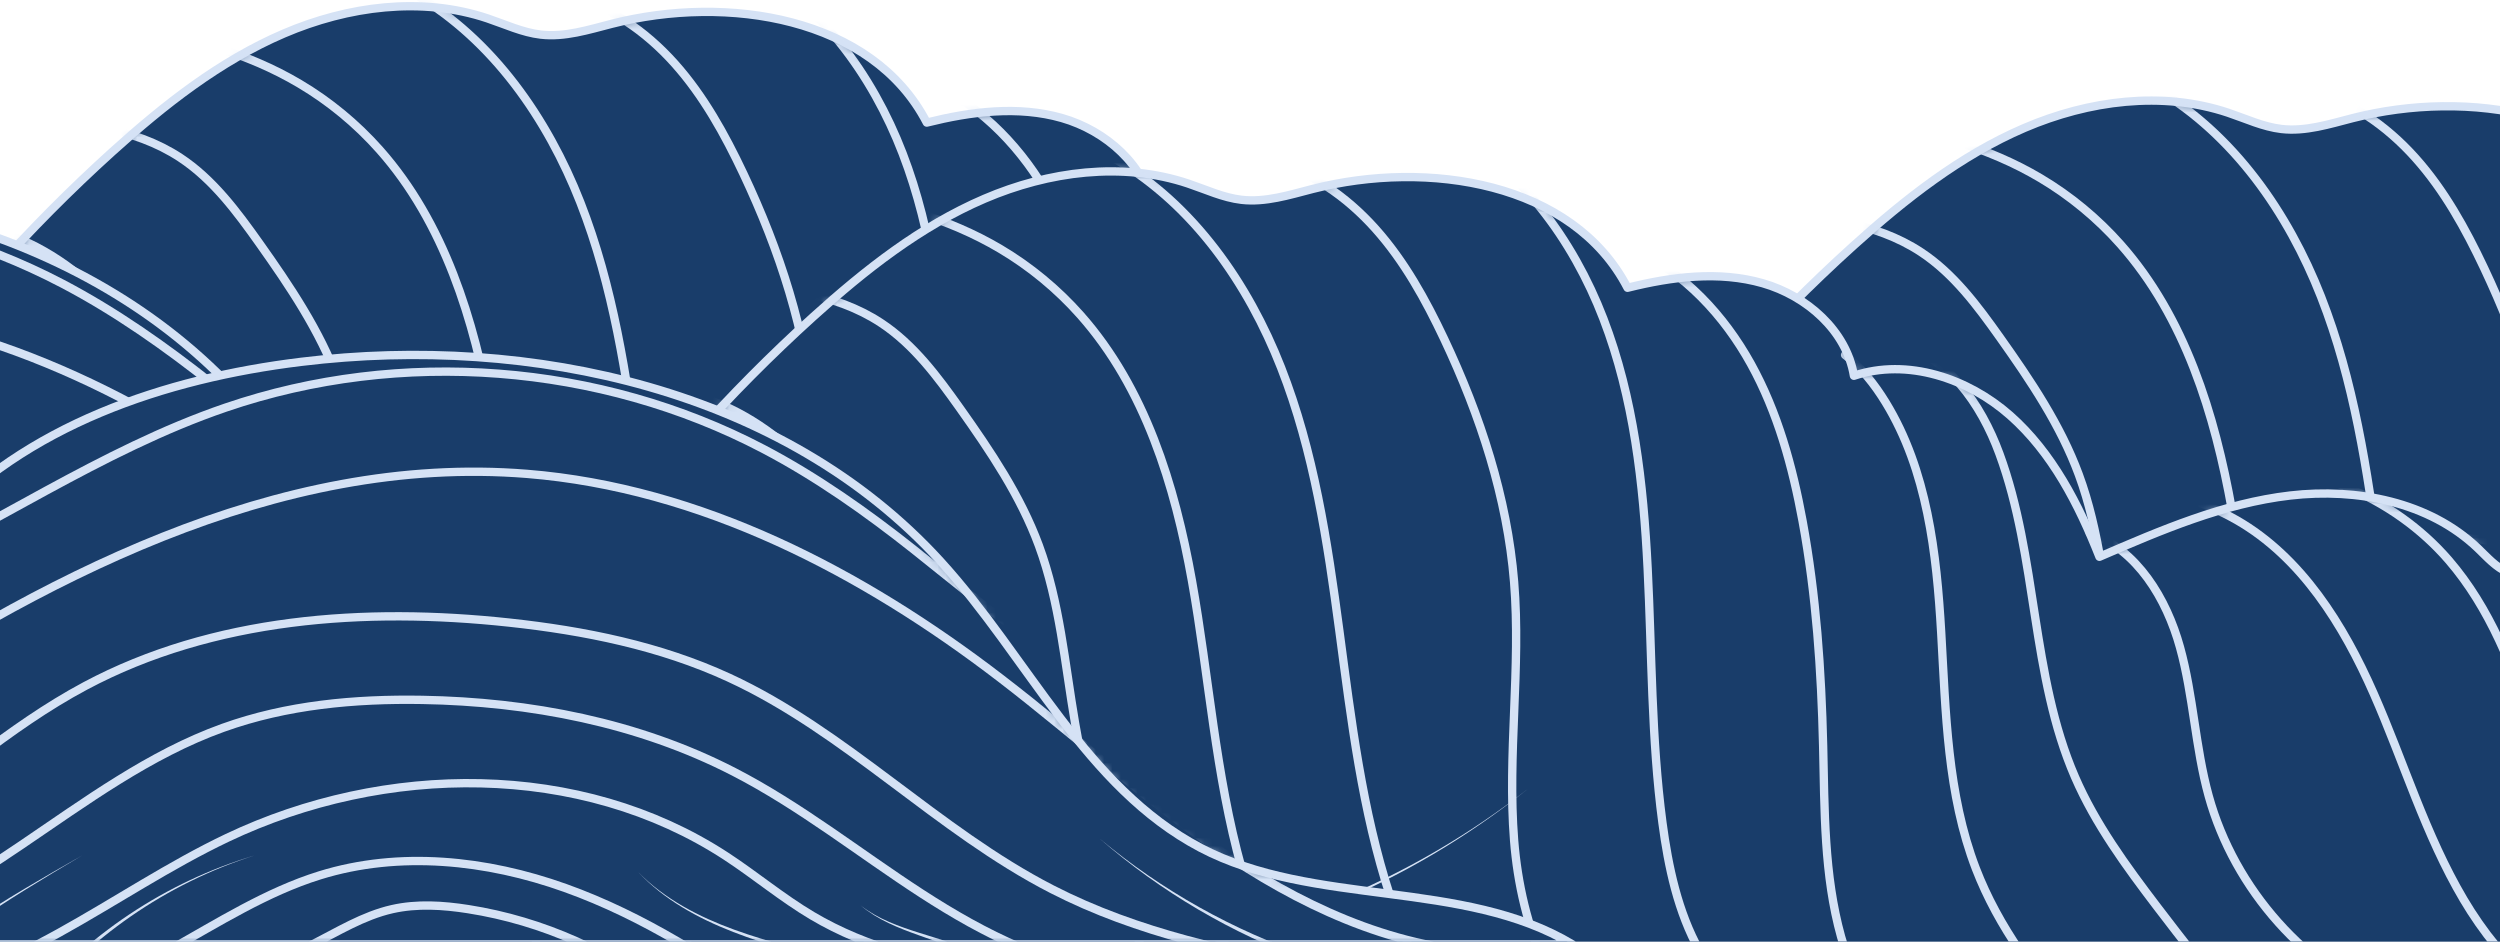
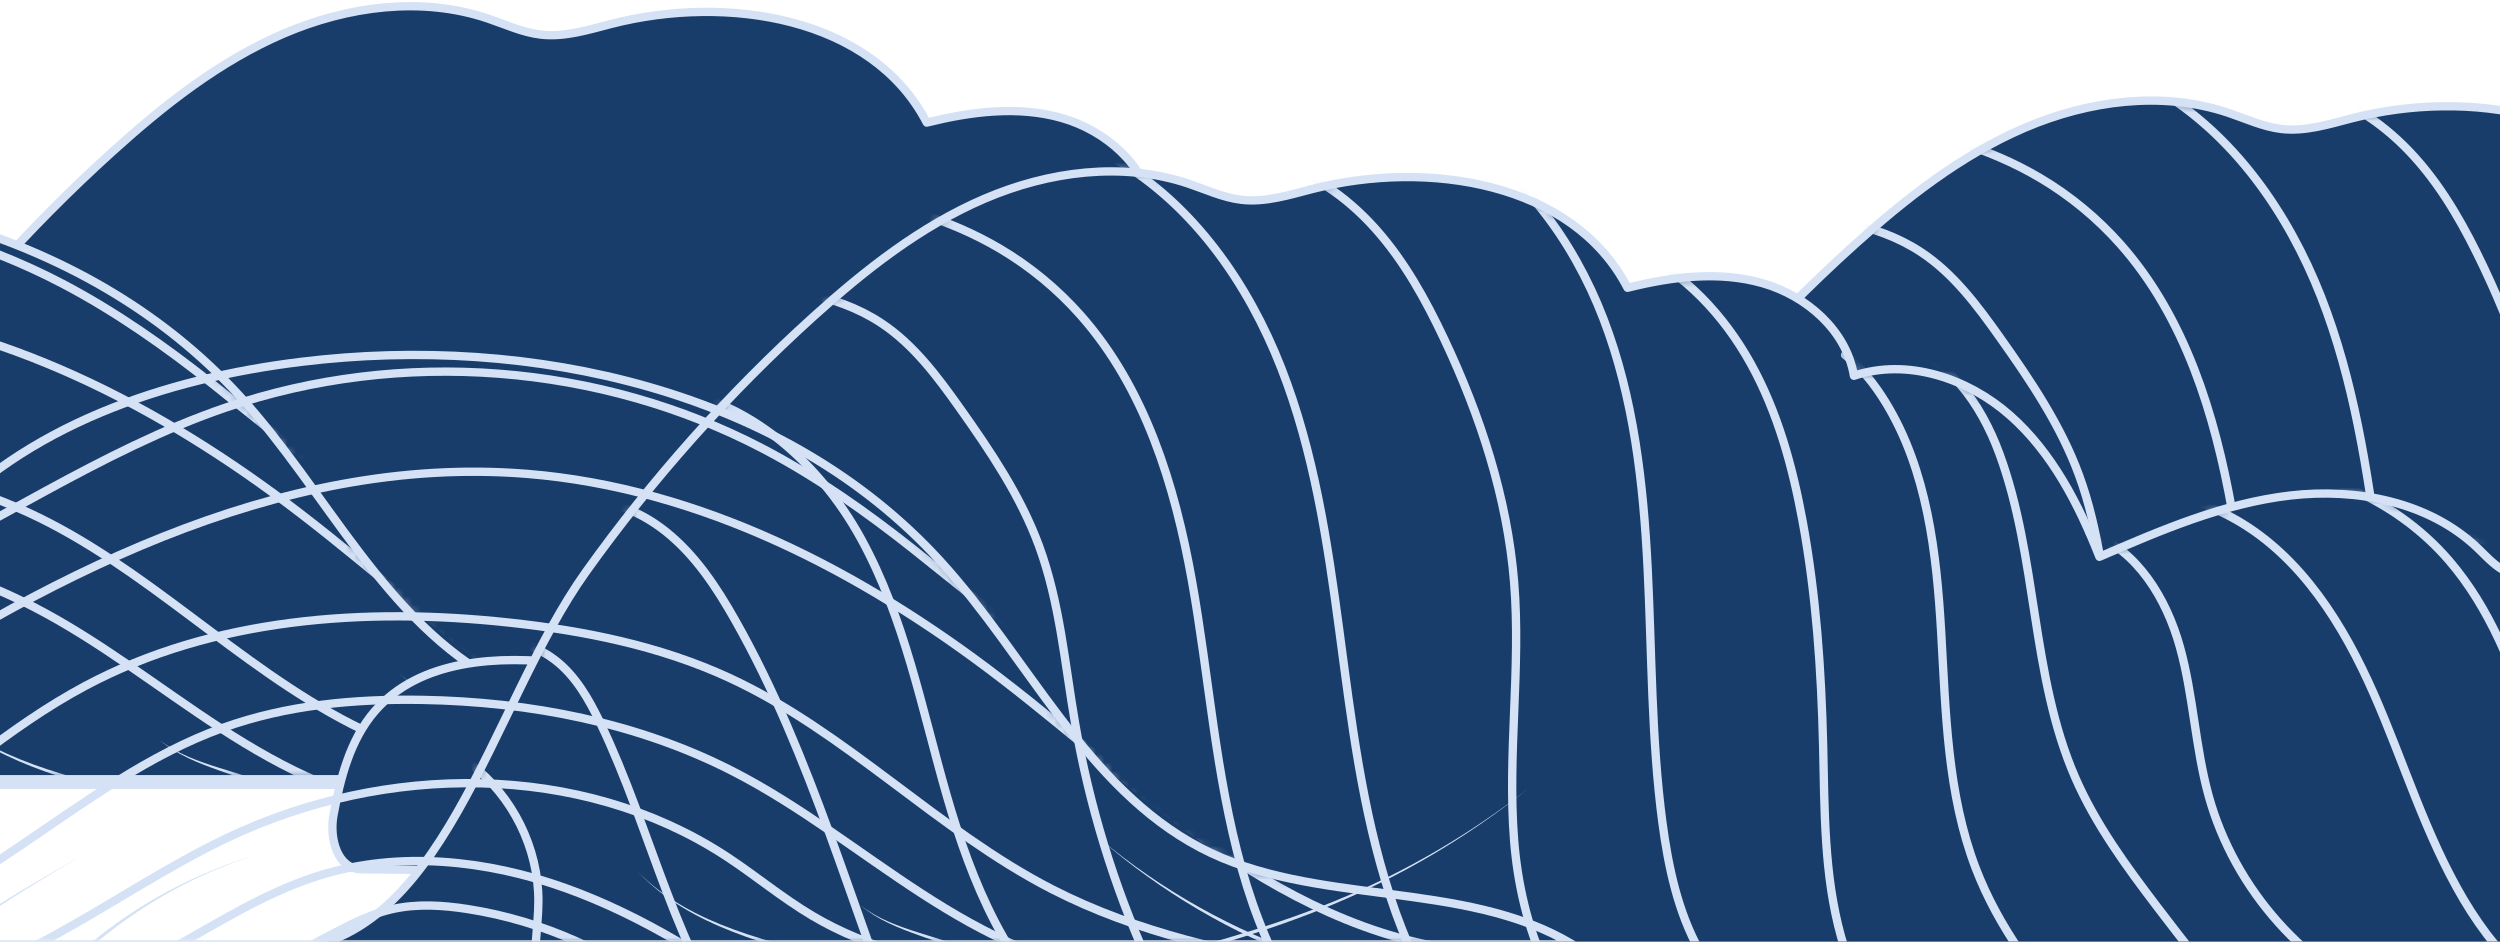
<svg xmlns="http://www.w3.org/2000/svg" width="300" height="113" viewBox="0 0 300 113" fill="none">
  <path d="M255.908 94.174H-50.877C-30.872 94.174 -25.415 65.087 -13.764 48.782C-5.804 37.644 3.352 27.367 13.501 18.189C19.702 12.579 26.379 7.316 34.06 4.024C41.74 0.733 50.581 -0.449 58.503 2.209C60.622 2.921 62.682 3.897 64.897 4.154C67.771 4.486 70.619 3.573 73.418 2.854C87.24 -0.684 104.642 2.015 111.215 14.711C116.531 13.384 122.178 12.657 127.442 14.167C132.706 15.677 137.491 19.852 138.383 25.272C144.778 23.125 152.049 25.559 157.113 30.024C162.176 34.494 165.362 40.708 167.845 46.993C175.232 43.798 182.749 40.566 190.742 39.638C198.735 38.71 207.412 40.398 213.241 45.956C214.36 47.023 215.405 48.245 216.829 48.845C218.728 49.647 220.884 49.185 222.937 48.995C232.788 48.07 242.856 54.556 246.112 63.924C247.235 67.148 247.685 70.757 249.882 73.366C251.406 75.174 253.599 76.277 255.284 77.932C260.213 82.782 262.815 94.177 255.908 94.177V94.174Z" fill="#193D6A" />
  <path d="M255.908 94.174H-50.877C-30.872 94.174 -25.415 65.087 -13.764 48.782C-5.804 37.644 3.352 27.367 13.501 18.189C19.702 12.579 26.379 7.316 34.06 4.024C41.74 0.733 50.581 -0.449 58.503 2.209C60.622 2.921 62.682 3.897 64.897 4.154C67.771 4.486 70.619 3.573 73.418 2.854C87.24 -0.684 104.642 2.015 111.215 14.711C116.531 13.384 122.178 12.657 127.442 14.167C132.706 15.677 137.491 19.852 138.383 25.272C144.778 23.125 152.049 25.559 157.113 30.024C162.176 34.494 165.362 40.708 167.845 46.993C175.232 43.798 182.749 40.566 190.742 39.638C198.735 38.71 207.412 40.398 213.241 45.956C214.36 47.023 215.405 48.245 216.829 48.845C218.728 49.647 220.884 49.185 222.937 48.995C232.788 48.07 242.856 54.556 246.112 63.924C247.235 67.148 247.685 70.757 249.882 73.366C251.406 75.174 253.599 76.277 255.284 77.932C260.213 82.782 262.815 94.177 255.908 94.177V94.174Z" stroke="#D5E2F5" stroke-linecap="round" stroke-linejoin="round" />
  <mask id="mask0_221_22233" style="mask-type:luminance" maskUnits="userSpaceOnUse" x="-51" y="0" width="312" height="95">
-     <path d="M255.908 94.174H-50.877C-30.872 94.174 -25.415 65.087 -13.764 48.782C-5.804 37.644 3.352 27.367 13.501 18.189C19.702 12.579 26.379 7.316 34.06 4.024C41.74 0.733 50.581 -0.449 58.503 2.209C60.622 2.921 62.682 3.897 64.897 4.154C67.771 4.486 70.619 3.573 73.418 2.854C87.24 -0.684 104.642 2.015 111.215 14.711C116.531 13.384 122.178 12.657 127.442 14.167C132.707 15.677 137.491 19.852 138.383 25.272C144.778 23.125 152.049 25.559 157.113 30.024C162.176 34.494 165.362 40.708 167.845 46.993C175.232 43.798 182.749 40.566 190.742 39.638C198.735 38.71 207.412 40.398 213.241 45.956C214.36 47.023 215.405 48.245 216.829 48.845C218.728 49.647 220.885 49.185 222.937 48.995C232.788 48.07 242.856 54.556 246.112 63.924C247.235 67.148 247.685 70.757 249.882 73.366C251.406 75.174 253.6 76.277 255.284 77.932C260.213 82.782 262.815 94.177 255.908 94.177V94.174Z" fill="white" />
-   </mask>
+     </mask>
  <g mask="url(#mask0_221_22233)">
    <path d="M50.118 96.264C58.852 94.015 67.609 91.759 75.965 88.352C84.31 84.952 92.183 80.384 99.28 74.824C92.242 80.462 84.41 85.123 76.08 88.626C67.739 92.132 58.979 94.492 50.27 96.838C50.111 96.878 49.951 96.786 49.906 96.63C49.862 96.475 49.958 96.312 50.114 96.268L50.118 96.264Z" fill="#D5E2F5" />
    <path d="M212.065 44.793C218.71 45.013 224.556 49.639 228.18 55.247C231.803 60.85 233.625 67.399 235.678 73.757C237.731 80.115 240.174 86.563 244.71 91.45C249.465 96.572 256.106 99.507 262.785 101.519" stroke="#D5E2F5" stroke-linecap="round" stroke-linejoin="round" />
    <path d="M230.084 46.795C235.292 49.923 240.329 53.74 243.279 59.028C247.307 66.248 246.949 75.264 250.992 82.476C255.256 90.077 263.593 94.346 271.46 98.182" stroke="#D5E2F5" stroke-linecap="round" stroke-linejoin="round" />
    <path d="M182.701 36.2C192.795 35.457 203.134 39.738 209.755 47.398C214.728 53.154 217.532 60.442 219.905 67.674C222.278 74.903 224.358 82.324 228.205 88.887C232.053 95.451 238.013 101.204 245.433 102.854" stroke="#D5E2F5" stroke-linecap="round" stroke-linejoin="round" />
    <path d="M168.019 37.451C173.63 38.574 179.353 39.741 184.316 42.592C192.102 47.063 197.124 55.158 200.751 63.395C204.377 71.628 206.962 80.366 211.54 88.108C216.118 95.851 223.23 102.738 232.086 104.188" stroke="#D5E2F5" stroke-linecap="round" stroke-linejoin="round" />
    <path d="M166.684 44.125C172.387 46.162 175.893 52.011 177.513 57.852C179.132 63.693 179.34 69.86 180.956 75.701C184.062 86.924 192.605 96.502 203.389 100.851" stroke="#D5E2F5" stroke-linecap="round" stroke-linejoin="round" />
    <path d="M143.326 21.435C149.55 22.67 153.655 28.675 155.841 34.62C160.444 47.115 159.608 61.206 164.913 73.422C167.364 79.067 171.033 84.084 174.763 88.982C177.86 93.05 181.016 97.069 184.236 101.036C185.683 102.821 187.237 104.669 189.375 105.522" stroke="#D5E2F5" stroke-linecap="round" stroke-linejoin="round" />
    <path d="M137.32 22.77C139.297 24.314 140.872 26.319 142.184 28.457C147.189 36.628 148.3 46.541 148.858 56.101C149.411 65.664 149.575 75.469 153.016 84.409C155.717 91.433 160.324 97.57 165.374 103.153C167.343 105.329 169.755 107.601 172.69 107.523" stroke="#D5E2F5" stroke-linecap="round" stroke-linejoin="round" />
    <path d="M111.96 10.09C118.026 12.886 122.793 18.016 126.016 23.835C129.238 29.655 131.016 36.161 132.22 42.696C133.855 51.588 134.474 60.636 134.688 69.673C134.868 77.368 134.774 85.182 136.845 92.598C138.919 100.013 143.555 107.149 150.667 110.194" stroke="#D5E2F5" stroke-linecap="round" stroke-linejoin="round" />
    <path d="M89.27 -4.592C98.251 0.164 104.664 8.914 108.319 18.421C111.975 27.928 113.117 38.214 113.63 48.392C114.144 58.571 114.063 68.801 115.404 78.902C116.114 84.232 117.253 89.603 119.869 94.299C122.482 98.996 126.759 102.972 131.981 104.189" stroke="#D5E2F5" stroke-linecap="round" stroke-linejoin="round" />
    <path d="M67.914 -0.588C72.998 0.59 77.475 3.73 80.952 7.617C84.429 11.504 86.98 16.127 89.208 20.843C93.551 30.044 96.779 39.873 97.604 50.011C98.445 60.319 96.79 70.706 97.604 81.014C98.419 91.323 102.387 102.259 111.293 107.525" stroke="#D5E2F5" stroke-linecap="round" stroke-linejoin="round" />
    <path d="M37.883 -5.927C41.961 -4.411 46.066 -2.884 49.816 -0.681C59.153 4.809 65.687 14.208 69.639 24.279C73.59 34.35 75.205 45.161 76.638 55.886C78.07 66.607 79.362 77.429 82.726 87.712C84.445 92.972 86.73 98.11 90.101 102.504C93.472 106.899 98.001 110.525 103.285 112.197" stroke="#D5E2F5" stroke-linecap="round" stroke-linejoin="round" />
    <path d="M15.193 3.416C22.447 4.356 29.656 6.317 35.942 10.044C39.532 12.172 42.79 14.862 45.56 17.983C53.317 26.728 56.892 38.389 58.948 49.883C61.003 61.377 61.763 73.132 64.91 84.381C68.056 95.626 74.011 106.667 83.931 112.864" stroke="#D5E2F5" stroke-linecap="round" stroke-linejoin="round" />
    <path d="M2.513 14.094C9.138 14.629 16.083 15.268 21.636 18.931C25.548 21.51 28.41 25.37 31.123 29.193C34.791 34.365 38.376 39.686 40.574 45.634C43.09 52.449 43.688 59.794 44.92 66.954C46.613 76.781 49.549 86.397 53.636 95.492C55.269 99.133 57.132 102.752 59.931 105.598C62.726 108.441 66.608 110.447 70.584 110.168" stroke="#D5E2F5" stroke-linecap="round" stroke-linejoin="round" />
    <path d="M-6.163 26.774C4.748 27.127 14.039 35.343 19.252 44.85C24.464 54.36 26.517 65.194 29.508 75.602C32.5 86.01 36.822 96.606 45.224 103.521" stroke="#D5E2F5" stroke-linecap="round" stroke-linejoin="round" />
    <path d="M-16.841 40.37C-12.392 39.455 -7.696 41.155 -4.163 43.984C-0.631 46.814 1.906 50.669 4.129 54.595C13.409 70.975 18.153 89.425 25.203 106.857" stroke="#D5E2F5" stroke-linecap="round" stroke-linejoin="round" />
-     <path d="M-30.856 56.139C-26.211 56.28 -21.235 56.529 -17.523 59.35C-15.032 61.242 -13.428 64.074 -12.065 66.907C-5.802 79.923 -3.045 94.839 5.849 106.191" stroke="#D5E2F5" stroke-linecap="round" stroke-linejoin="round" />
  </g>
  <path d="M-111.779 93.51H104.619C91.49 85.615 73.513 89.05 59.96 81.905C46.15 74.623 39.281 59.038 28.757 47.516C10.012 26.989 -20.301 20.223 -47.925 23.595C-64.343 25.596 -81.115 31.259 -92.16 43.543C-100.012 52.273 -105.285 64.449 -116.319 68.504C-124.078 71.356 -132.648 69.325 -140.853 68.3C-149.059 67.271 -158.541 67.776 -163.929 74.037C-166.876 77.464 -168.045 82.043 -168.867 86.484C-169.392 89.325 -168.38 92.99 -165.485 92.99L-111.779 93.51Z" fill="#193D6A" />
  <path d="M-111.779 93.51H104.619C91.49 85.615 73.513 89.05 59.96 81.905C46.15 74.623 39.281 59.038 28.757 47.516C10.012 26.989 -20.301 20.223 -47.925 23.595C-64.343 25.596 -81.115 31.259 -92.16 43.543C-100.012 52.273 -105.285 64.449 -116.319 68.504C-124.078 71.356 -132.648 69.325 -140.853 68.3C-149.059 67.271 -158.541 67.776 -163.929 74.037C-166.876 77.464 -168.045 82.043 -168.867 86.484C-169.392 89.325 -168.38 92.99 -165.485 92.99L-111.779 93.51Z" stroke="#D5E2F5" stroke-linecap="round" stroke-linejoin="round" />
  <mask id="mask1_221_22233" style="mask-type:luminance" maskUnits="userSpaceOnUse" x="-169" y="22" width="274" height="72">
    <path d="M-111.779 93.51H104.619C91.49 85.616 73.513 89.051 59.96 81.906C46.15 74.624 39.281 59.039 28.757 47.517C10.012 26.99 -20.301 20.224 -47.925 23.596C-64.343 25.597 -81.115 31.26 -92.16 43.544C-100.012 52.274 -105.285 64.45 -116.319 68.505C-124.078 71.357 -132.648 69.325 -140.853 68.301C-149.059 67.272 -158.541 67.777 -163.929 74.038C-166.876 77.465 -168.045 82.044 -168.867 86.485C-169.392 89.326 -168.38 92.991 -165.485 92.991L-111.779 93.51Z" fill="white" />
  </mask>
  <g mask="url(#mask1_221_22233)">
    <path d="M9.854 101.519C1.709 95.618 -6.836 90.106 -16.265 86.734C-25.697 83.362 -36.15 82.254 -45.709 85.218C-58.422 89.161 -68.972 99.988 -82.243 100.748" stroke="#D5E2F5" stroke-linecap="round" stroke-linejoin="round" />
-     <path d="M35.213 96.745C27.606 95.832 19.981 93.98 13.384 90.067C9.775 87.928 6.542 85.212 3.03 82.916C-14.445 71.506 -37.957 71.752 -56.802 80.71C-70.62 87.276 -83.019 98.287 -98.259 99.517" stroke="#D5E2F5" stroke-linecap="round" stroke-linejoin="round" />
    <path d="M51.23 97.192C42.309 96.495 34.036 92.287 26.514 87.408C18.996 82.533 11.932 76.894 3.967 72.794C-7.514 66.885 -20.518 64.388 -33.414 64.163C-41.501 64.025 -49.704 64.773 -57.322 67.514C-66.147 70.686 -73.817 76.366 -81.592 81.623C-94.35 90.246 -107.987 98.004 -122.952 101.52" stroke="#D5E2F5" stroke-linecap="round" stroke-linejoin="round" />
    <path d="M75.255 96.514C63.872 94.595 52.41 92.154 42.154 86.885C28.379 79.812 17.442 67.98 3.376 61.495C-4.886 57.686 -13.944 55.863 -22.995 54.887C-40.297 53.02 -58.507 54.306 -73.841 62.482C-83.149 67.444 -90.98 74.702 -99.684 80.644C-113.683 90.202 -129.75 96.24 -145.642 102.186" stroke="#D5E2F5" stroke-linecap="round" stroke-linejoin="round" />
    <path d="M96.611 94.477C84.865 94.589 73.578 89.682 63.767 83.218C53.957 76.75 45.297 68.71 35.974 61.561C19.379 48.827 0.008 38.726 -20.833 37.042C-50.911 34.613 -79.493 49.776 -104.536 66.628C-129.579 83.479 -153.911 102.886 -183.015 110.863" stroke="#D5E2F5" stroke-linecap="round" stroke-linejoin="round" />
    <path d="M52.565 62.537C42.181 60.233 33.898 52.723 25.559 46.121C19.874 41.618 13.923 37.413 7.5 34.044C-12.124 23.762 -36.011 21.919 -56.981 29.08C-64.515 31.651 -71.627 35.306 -78.621 39.102C-99.963 50.688 -122.028 64.163 -146.31 63.453" stroke="#D5E2F5" stroke-linecap="round" stroke-linejoin="round" />
    <path d="M72.859 95.497C63.732 92.204 55.224 87.203 47.893 80.831C55.349 87.05 63.927 91.852 73.051 94.932C73.206 94.984 73.287 95.153 73.239 95.31C73.188 95.467 73.022 95.55 72.867 95.497C72.867 95.497 72.863 95.497 72.859 95.497Z" fill="#D5E2F5" />
    <path d="M16.805 96.172C12.527 94.77 8.126 93.662 3.901 92.018C1.792 91.197 -0.269 90.235 -2.207 89.057C-4.141 87.882 -5.952 86.488 -7.498 84.836C-5.914 86.454 -4.081 87.8 -2.132 88.927C-0.179 90.053 1.889 90.962 4.005 91.734C8.242 93.278 12.65 94.285 16.984 95.597C17.14 95.646 17.23 95.814 17.181 95.97C17.133 96.127 16.969 96.216 16.809 96.168C16.809 96.168 16.805 96.168 16.801 96.168L16.805 96.172Z" fill="#D5E2F5" />
    <path d="M33.422 95.469C31.206 94.114 28.685 93.309 26.209 92.426C23.74 91.546 21.226 90.554 19.197 88.84C21.289 90.472 23.81 91.355 26.305 92.141C28.808 92.931 31.377 93.635 33.727 94.953C33.868 95.031 33.92 95.215 33.842 95.361C33.764 95.503 33.582 95.555 33.44 95.477C33.44 95.477 33.433 95.473 33.429 95.469H33.422Z" fill="#D5E2F5" />
  </g>
  <path d="M464.793 105.498H158.008C178.013 105.498 183.47 76.411 195.121 60.106C203.081 48.968 212.237 38.691 222.386 29.513C228.587 23.903 235.264 18.64 242.945 15.348C250.625 12.057 259.466 10.875 267.388 13.533C269.507 14.245 271.567 15.222 273.782 15.479C276.656 15.81 279.504 14.897 282.303 14.178C296.125 10.64 313.527 13.339 320.1 26.035C325.416 24.709 331.063 23.982 336.327 25.491C341.591 27.001 346.376 31.176 347.268 36.596C353.663 34.449 360.934 36.883 365.998 41.349C371.061 45.818 374.247 52.032 376.73 58.317C384.117 55.123 391.634 51.891 399.627 50.962C407.62 50.034 416.297 51.723 422.126 57.281C423.245 58.347 424.29 59.57 425.714 60.17C427.613 60.971 429.769 60.509 431.822 60.319C441.673 59.395 451.741 65.881 454.997 75.248C456.12 78.473 456.57 82.081 458.767 84.691C460.291 86.499 462.484 87.602 464.169 89.257C469.098 94.107 471.7 105.502 464.793 105.502V105.498Z" fill="#193D6A" />
  <path d="M464.793 105.498H158.008C178.013 105.498 183.47 76.411 195.121 60.106C203.081 48.968 212.237 38.691 222.386 29.513C228.587 23.903 235.264 18.64 242.945 15.348C250.625 12.057 259.466 10.875 267.388 13.533C269.507 14.245 271.567 15.222 273.782 15.479C276.656 15.81 279.504 14.897 282.303 14.178C296.125 10.64 313.527 13.339 320.1 26.035C325.416 24.709 331.063 23.982 336.327 25.491C341.591 27.001 346.376 31.176 347.268 36.596C353.663 34.449 360.934 36.883 365.998 41.349C371.061 45.818 374.247 52.032 376.73 58.317C384.117 55.123 391.634 51.891 399.627 50.962C407.62 50.034 416.297 51.723 422.126 57.281C423.245 58.347 424.29 59.57 425.714 60.17C427.613 60.971 429.77 60.509 431.822 60.319C441.673 59.395 451.741 65.881 454.997 75.248C456.12 78.473 456.57 82.081 458.767 84.691C460.291 86.499 462.484 87.602 464.169 89.257C469.098 94.107 471.7 105.502 464.793 105.502V105.498Z" stroke="#D5E2F5" stroke-linecap="round" stroke-linejoin="round" />
  <mask id="mask2_221_22233" style="mask-type:luminance" maskUnits="userSpaceOnUse" x="158" y="12" width="311" height="94">
    <path d="M464.793 105.497H158.008C178.013 105.497 183.47 76.409 195.121 60.105C203.081 48.966 212.237 38.689 222.386 29.512C228.587 23.901 235.264 18.638 242.945 15.346C250.625 12.055 259.466 10.873 267.388 13.531C269.507 14.243 271.567 15.22 273.782 15.477C276.656 15.809 279.504 14.895 282.303 14.176C296.125 10.638 313.527 13.337 320.1 26.034C325.416 24.706 331.063 23.98 336.327 25.489C341.591 26.999 346.376 31.174 347.268 36.594C353.663 34.447 360.934 36.881 365.998 41.347C371.061 45.816 374.247 52.03 376.73 58.315C384.117 55.121 391.634 51.889 399.627 50.961C407.62 50.032 416.297 51.721 422.126 57.279C423.245 58.345 424.29 59.568 425.714 60.168C427.613 60.969 429.769 60.507 431.822 60.317C441.673 59.393 451.741 65.879 454.997 75.246C456.12 78.471 456.57 82.079 458.767 84.689C460.291 86.496 462.484 87.6 464.169 89.255C469.098 94.105 471.7 105.5 464.793 105.5V105.497Z" fill="white" />
  </mask>
  <g mask="url(#mask2_221_22233)">
    <path d="M259.003 107.587C267.737 105.337 276.494 103.081 284.85 99.674C293.195 96.275 301.068 91.706 308.165 86.147C301.127 91.784 293.295 96.445 284.965 99.948C276.624 103.455 267.863 105.815 259.155 108.16C258.995 108.201 258.836 108.108 258.791 107.953C258.747 107.797 258.843 107.635 258.999 107.59L259.003 107.587Z" fill="#D5E2F5" />
    <path d="M298.155 6.73C307.136 11.486 313.549 20.236 317.204 29.743C320.86 39.25 322.002 49.536 322.515 59.715C323.029 69.893 322.948 80.124 324.289 90.224C324.999 95.555 326.137 100.926 328.754 105.622C331.367 110.318 335.644 114.294 340.866 115.511" stroke="#D5E2F5" stroke-linecap="round" stroke-linejoin="round" />
    <path d="M276.799 10.734C281.883 11.912 286.36 15.053 289.837 18.94C293.314 22.827 295.865 27.45 298.092 32.165C302.436 41.366 305.664 51.195 306.489 61.333C307.33 71.641 305.675 82.028 306.489 92.337C307.304 102.645 311.272 113.582 320.178 118.847" stroke="#D5E2F5" stroke-linecap="round" stroke-linejoin="round" />
    <path d="M246.768 5.396C250.846 6.911 254.95 8.438 258.701 10.641C268.038 16.132 274.572 25.53 278.524 35.602C282.475 45.673 284.09 56.483 285.523 67.208C286.955 77.929 288.247 88.751 291.611 99.034C293.33 104.294 295.614 109.432 298.986 113.827C302.357 118.221 306.886 121.847 312.169 123.519" stroke="#D5E2F5" stroke-linecap="round" stroke-linejoin="round" />
    <path d="M224.077 14.738C231.331 15.678 238.541 17.64 244.827 21.366C248.416 23.494 251.675 26.184 254.445 29.305C262.202 38.05 265.777 49.711 267.833 61.206C269.888 72.7 270.648 84.454 273.795 95.703C276.941 106.948 282.896 117.989 292.816 124.186" stroke="#D5E2F5" stroke-linecap="round" stroke-linejoin="round" />
    <path d="M211.397 25.417C218.023 25.952 224.968 26.591 230.521 30.255C234.433 32.833 237.295 36.693 240.008 40.517C243.676 45.689 247.261 51.009 249.459 56.958C251.975 63.772 252.573 71.117 253.805 78.277C255.498 88.104 258.434 97.72 262.52 106.815C264.154 110.457 266.017 114.076 268.816 116.922C271.611 119.764 275.493 121.77 279.469 121.492" stroke="#D5E2F5" stroke-linecap="round" stroke-linejoin="round" />
    <path d="M202.722 38.097C213.633 38.449 222.924 46.665 228.137 56.172C233.349 65.682 235.402 76.516 238.393 86.924C241.384 97.332 245.707 107.929 254.109 114.844" stroke="#D5E2F5" stroke-linecap="round" stroke-linejoin="round" />
    <path d="M192.044 51.692C196.493 50.777 201.189 52.477 204.721 55.306C208.254 58.136 210.791 61.991 213.013 65.917C222.293 82.297 227.038 100.748 234.088 118.18" stroke="#D5E2F5" stroke-linecap="round" stroke-linejoin="round" />
    <path d="M178.029 67.461C182.674 67.602 187.65 67.851 191.362 70.672C193.853 72.564 195.457 75.397 196.82 78.229C203.083 91.246 205.84 106.162 214.734 117.513" stroke="#D5E2F5" stroke-linecap="round" stroke-linejoin="round" />
    <path d="M171.356 75.469C173.608 79.029 177.863 80.635 181.223 83.159C186.302 86.979 189.43 93.289 189.405 99.665C189.394 102.73 188.702 105.827 189.294 108.833C190.373 114.284 195.308 118 200.052 120.849" stroke="#D5E2F5" stroke-linecap="round" stroke-linejoin="round" />
  </g>
  <path d="M97.106 104.835H313.504C300.375 96.94 282.398 100.375 268.845 93.231C255.035 85.949 248.165 70.364 237.642 58.841C218.897 38.314 188.584 31.548 160.96 34.92C144.542 36.921 127.77 42.584 116.725 54.868C108.873 63.598 103.6 75.774 92.566 79.829C84.807 82.681 76.237 80.65 68.032 79.625C59.826 78.596 50.344 79.101 44.956 85.362C42.008 88.789 40.84 93.368 40.018 97.809C39.493 100.65 40.505 104.315 43.4 104.315L97.106 104.835Z" fill="#193D6A" />
  <path d="M97.106 104.835H313.504C300.375 96.94 282.398 100.375 268.845 93.231C255.035 85.949 248.165 70.364 237.642 58.841C218.897 38.314 188.583 31.548 160.96 34.92C144.542 36.921 127.77 42.584 116.725 54.868C108.873 63.598 103.6 75.774 92.566 79.829C84.807 82.681 76.237 80.65 68.032 79.625C59.826 78.596 50.344 79.101 44.956 85.362C42.008 88.789 40.84 93.368 40.018 97.809C39.493 100.65 40.505 104.315 43.4 104.315L97.106 104.835Z" stroke="#D5E2F5" stroke-linecap="round" stroke-linejoin="round" />
  <mask id="mask3_221_22233" style="mask-type:luminance" maskUnits="userSpaceOnUse" x="39" y="34" width="275" height="71">
-     <path d="M97.106 104.836H313.504C300.375 96.941 282.398 100.376 268.845 93.231C255.035 85.95 248.165 70.365 237.641 58.842C218.897 38.315 188.583 31.549 160.96 34.921C144.542 36.922 127.77 42.585 116.725 54.869C108.873 63.599 103.6 75.775 92.566 79.83C84.807 82.682 76.237 80.651 68.032 79.626C59.826 78.597 50.344 79.102 44.956 85.363C42.008 88.79 40.84 93.369 40.018 97.81C39.493 100.651 40.505 104.316 43.4 104.316L97.106 104.836Z" fill="white" />
-   </mask>
+     </mask>
  <g mask="url(#mask3_221_22233)">
    <path d="M205.391 111.51C198.459 105.818 189.924 102.004 180.982 100.599C177.961 100.125 174.842 99.924 171.861 100.599C168.384 101.388 165.31 103.307 162.142 104.916C156.476 107.788 150.313 109.718 143.994 110.602" stroke="#D5E2F5" stroke-linecap="round" stroke-linejoin="round" />
    <path d="M218.738 112.844C210.594 106.943 202.049 101.431 192.62 98.059C183.188 94.687 172.735 93.579 163.176 96.543C150.463 100.486 139.913 111.313 126.642 112.073" stroke="#D5E2F5" stroke-linecap="round" stroke-linejoin="round" />
    <path d="M244.098 108.07C236.491 107.157 228.866 105.305 222.269 101.392C218.66 99.253 215.426 96.537 211.914 94.241C194.44 82.831 170.928 83.077 152.083 92.035C138.265 98.601 125.865 109.613 110.625 110.842" stroke="#D5E2F5" stroke-linecap="round" stroke-linejoin="round" />
    <path d="M260.115 108.517C251.194 107.82 242.92 103.612 235.399 98.733C227.881 93.858 220.817 88.219 212.852 84.119C201.371 78.21 188.367 75.713 175.471 75.488C167.384 75.35 159.181 76.099 151.562 78.84C142.738 82.011 135.068 87.691 127.293 92.948C114.535 101.571 100.898 109.329 85.933 112.845" stroke="#D5E2F5" stroke-linecap="round" stroke-linejoin="round" />
    <path d="M284.14 107.84C272.757 105.921 261.295 103.481 251.039 98.212C237.264 91.138 226.327 79.306 212.261 72.821C203.999 69.012 194.94 67.189 185.889 66.213C168.587 64.346 150.378 65.633 135.044 73.808C125.736 78.77 117.905 86.028 109.2 91.97C95.202 101.528 79.135 107.566 63.243 113.512" stroke="#D5E2F5" stroke-linecap="round" stroke-linejoin="round" />
    <path d="M305.496 105.802C293.75 105.914 282.463 101.007 272.652 94.543C262.842 88.076 254.182 80.036 244.859 72.886C228.264 60.152 208.893 50.051 188.052 48.367C157.974 45.938 129.391 61.102 104.348 77.953C79.306 94.804 54.974 114.211 25.87 122.188" stroke="#D5E2F5" stroke-linecap="round" stroke-linejoin="round" />
    <path d="M261.45 73.862C251.066 71.559 242.783 64.048 234.444 57.446C228.759 52.943 222.808 48.738 216.385 45.37C196.76 35.087 172.874 33.245 151.904 40.405C144.37 42.977 137.258 46.631 130.264 50.427C108.922 62.013 86.857 75.489 62.575 74.778" stroke="#D5E2F5" stroke-linecap="round" stroke-linejoin="round" />
    <path d="M84.598 78.809C80.182 81.587 75.77 84.365 71.354 87.144C67.81 89.373 64.263 91.61 60.924 94.127C53.415 99.787 46.759 106.995 37.883 110.175" stroke="#D5E2F5" stroke-linecap="round" stroke-linejoin="round" />
    <path d="M281.744 106.822C272.617 103.53 264.109 98.528 256.778 92.156C264.234 98.375 272.812 103.177 281.936 106.257C282.091 106.309 282.172 106.478 282.124 106.635C282.073 106.793 281.907 106.875 281.752 106.822C281.752 106.822 281.748 106.822 281.744 106.822Z" fill="#D5E2F5" />
    <path d="M225.69 107.496C221.412 106.094 217.011 104.986 212.786 103.342C210.677 102.522 208.616 101.56 206.678 100.381C204.744 99.207 202.933 97.812 201.387 96.16C202.971 97.778 204.804 99.125 206.753 100.251C208.705 101.377 210.774 102.287 212.89 103.059C217.127 104.602 221.535 105.609 225.869 106.922C226.025 106.97 226.115 107.138 226.066 107.295C226.018 107.451 225.854 107.541 225.694 107.492C225.694 107.492 225.69 107.492 225.686 107.492L225.69 107.496Z" fill="#D5E2F5" />
    <path d="M242.306 106.794C240.091 105.439 237.57 104.634 235.093 103.75C232.625 102.871 230.111 101.879 228.082 100.164C230.174 101.796 232.695 102.68 235.19 103.466C237.693 104.256 240.262 104.959 242.612 106.277C242.753 106.356 242.805 106.539 242.727 106.685C242.649 106.827 242.467 106.88 242.325 106.801C242.325 106.801 242.318 106.797 242.314 106.794H242.306Z" fill="#D5E2F5" />
    <path d="M108.701 113.009C112.277 108.939 116.487 105.517 120.912 102.49C125.345 99.459 130 96.805 134.651 94.158C130.048 96.888 125.441 99.632 121.079 102.738C116.721 105.837 112.604 109.319 109.142 113.408C109.035 113.532 108.849 113.547 108.727 113.442C108.601 113.332 108.59 113.144 108.694 113.016C108.694 113.016 108.694 113.016 108.697 113.012L108.701 113.009Z" fill="#D5E2F5" />
    <path d="M128.043 112.365C135.062 103.747 144.712 97.326 155.339 94.158C144.771 97.513 135.294 104.084 128.503 112.731C128.404 112.86 128.22 112.882 128.091 112.783C127.962 112.684 127.939 112.501 128.039 112.372L128.043 112.365Z" fill="#D5E2F5" />
  </g>
  <path d="M339.996 113.997H33.211C53.216 113.997 58.673 84.909 70.324 68.605C78.284 57.466 87.44 47.189 97.589 38.011C103.79 32.401 110.467 27.138 118.148 23.846C125.828 20.555 134.669 19.373 142.591 22.031C144.71 22.743 146.77 23.72 148.985 23.977C151.859 24.308 154.707 23.395 157.506 22.676C171.328 19.138 188.73 21.837 195.303 34.534C200.619 33.206 206.266 32.48 211.53 33.989C216.794 35.499 221.579 39.674 222.471 45.094C228.866 42.947 236.137 45.381 241.201 49.847C246.264 54.316 249.45 60.53 251.933 66.815C259.32 63.621 266.837 60.389 274.83 59.461C282.823 58.532 291.5 60.221 297.329 65.779C298.448 66.845 299.493 68.068 300.917 68.668C302.816 69.469 304.972 69.007 307.025 68.817C316.876 67.893 326.944 74.379 330.2 83.746C331.323 86.971 331.773 90.579 333.97 93.189C335.494 94.996 337.687 96.1 339.372 97.755C344.301 102.605 346.903 114 339.996 114V113.997Z" fill="#193D6A" />
  <path d="M339.996 113.997H33.211C53.216 113.997 58.673 84.909 70.324 68.605C78.284 57.466 87.44 47.189 97.589 38.011C103.79 32.401 110.467 27.138 118.148 23.846C125.828 20.555 134.669 19.373 142.591 22.031C144.71 22.743 146.77 23.72 148.985 23.977C151.859 24.308 154.707 23.395 157.506 22.676C171.328 19.138 188.73 21.837 195.303 34.534C200.619 33.206 206.266 32.48 211.53 33.989C216.794 35.499 221.579 39.674 222.471 45.094C228.866 42.947 236.137 45.381 241.201 49.847C246.264 54.316 249.45 60.53 251.933 66.815C259.32 63.621 266.837 60.389 274.83 59.461C282.823 58.532 291.5 60.221 297.329 65.779C298.448 66.845 299.493 68.068 300.917 68.668C302.816 69.469 304.972 69.007 307.025 68.817C316.876 67.893 326.944 74.379 330.2 83.746C331.323 86.971 331.773 90.579 333.97 93.189C335.494 94.996 337.687 96.1 339.372 97.755C344.301 102.605 346.903 114 339.996 114V113.997Z" stroke="#D5E2F5" stroke-linecap="round" stroke-linejoin="round" />
  <mask id="mask4_221_22233" style="mask-type:luminance" maskUnits="userSpaceOnUse" x="33" y="20" width="312" height="94">
    <path d="M339.996 113.997H33.211C53.216 113.997 58.673 84.909 70.324 68.605C78.284 57.466 87.44 47.189 97.589 38.011C103.79 32.401 110.467 27.138 118.148 23.846C125.828 20.555 134.669 19.373 142.591 22.031C144.71 22.743 146.77 23.72 148.985 23.977C151.859 24.308 154.707 23.395 157.506 22.676C171.328 19.138 188.73 21.837 195.303 34.534C200.619 33.206 206.266 32.48 211.53 33.989C216.794 35.499 221.579 39.674 222.471 45.094C228.866 42.947 236.137 45.381 241.201 49.847C246.264 54.316 249.45 60.53 251.933 66.815C259.32 63.621 266.837 60.389 274.83 59.461C282.823 58.532 291.5 60.221 297.329 65.779C298.448 66.845 299.493 68.068 300.917 68.668C302.816 69.469 304.972 69.007 307.025 68.817C316.876 67.893 326.944 74.379 330.2 83.746C331.323 86.971 331.773 90.579 333.97 93.189C335.494 94.996 337.687 96.1 339.372 97.755C344.301 102.605 346.903 114 339.996 114V113.997Z" fill="white" />
  </mask>
  <g mask="url(#mask4_221_22233)">
    <path d="M134.206 116.087C142.94 113.837 151.697 111.581 160.053 108.174C168.398 104.775 176.271 100.206 183.368 94.647C176.33 100.284 168.498 104.945 160.168 108.448C151.827 111.955 143.067 114.315 134.358 116.66C134.198 116.701 134.039 116.608 133.994 116.453C133.95 116.297 134.046 116.135 134.202 116.09L134.206 116.087Z" fill="#D5E2F5" />
    <path d="M296.153 64.615C302.798 64.835 308.644 69.461 312.267 75.069C315.891 80.673 317.713 87.221 319.766 93.579C321.819 99.937 324.261 106.385 328.798 111.272C333.553 116.394 340.194 119.329 346.872 121.341" stroke="#D5E2F5" stroke-linecap="round" stroke-linejoin="round" />
    <path d="M266.789 56.023C276.883 55.279 287.222 59.561 293.843 67.22C298.816 72.977 301.62 80.264 303.993 87.497C306.366 94.725 308.446 102.147 312.293 108.71C316.14 115.273 322.101 121.026 329.521 122.676" stroke="#D5E2F5" stroke-linecap="round" stroke-linejoin="round" />
    <path d="M252.107 57.273C257.718 58.396 263.441 59.563 268.404 62.414C276.19 66.885 281.212 74.981 284.838 83.217C288.465 91.45 291.05 100.188 295.628 107.931C300.206 115.673 307.318 122.56 316.174 124.01" stroke="#D5E2F5" stroke-linecap="round" stroke-linejoin="round" />
    <path d="M250.772 63.947C256.475 65.984 259.981 71.833 261.6 77.674C263.22 83.515 263.427 89.682 265.044 95.523C268.15 106.746 276.693 116.325 287.477 120.673" stroke="#D5E2F5" stroke-linecap="round" stroke-linejoin="round" />
    <path d="M227.414 41.257C233.638 42.493 237.743 48.497 239.929 54.442C244.532 66.937 243.696 81.028 249.001 93.244C251.452 98.889 255.121 103.906 258.85 108.805C261.948 112.872 265.104 116.891 268.324 120.858C269.77 122.643 271.325 124.491 273.462 125.345" stroke="#D5E2F5" stroke-linecap="round" stroke-linejoin="round" />
    <path d="M221.408 42.592C223.385 44.136 224.96 46.141 226.272 48.279C231.277 56.451 232.388 66.363 232.945 75.923C233.499 85.486 233.663 95.291 237.103 104.231C239.805 111.255 244.412 117.392 249.462 122.975C251.431 125.151 253.843 127.423 256.778 127.345" stroke="#D5E2F5" stroke-linecap="round" stroke-linejoin="round" />
    <path d="M196.048 29.912C202.114 32.708 206.881 37.838 210.103 43.658C213.326 49.477 215.104 55.983 216.308 62.519C217.943 71.41 218.562 80.458 218.776 89.495C218.956 97.19 218.862 105.005 220.933 112.42C223.007 119.835 227.643 126.971 234.755 130.017" stroke="#D5E2F5" stroke-linecap="round" stroke-linejoin="round" />
    <path d="M173.358 15.23C182.339 19.986 188.752 28.736 192.407 38.243C196.063 47.75 197.205 58.036 197.718 68.215C198.232 78.393 198.151 88.624 199.492 98.724C200.202 104.055 201.341 109.426 203.957 114.122C206.57 118.818 210.847 122.794 216.069 124.011" stroke="#D5E2F5" stroke-linecap="round" stroke-linejoin="round" />
    <path d="M152.002 19.234C157.086 20.412 161.563 23.552 165.04 27.44C168.517 31.327 171.068 35.95 173.295 40.665C177.639 49.866 180.867 59.695 181.692 69.833C182.533 80.141 180.878 90.528 181.692 100.837C182.507 111.145 186.474 122.082 195.381 127.347" stroke="#D5E2F5" stroke-linecap="round" stroke-linejoin="round" />
    <path d="M121.971 13.896C126.049 15.411 130.153 16.938 133.904 19.141C143.24 24.632 149.775 34.03 153.726 44.102C157.678 54.173 159.293 64.983 160.726 75.708C162.158 86.429 163.45 97.251 166.813 107.534C168.533 112.794 170.817 117.932 174.189 122.327C177.56 126.721 182.089 130.347 187.372 132.019" stroke="#D5E2F5" stroke-linecap="round" stroke-linejoin="round" />
    <path d="M99.28 23.238C106.534 24.178 113.744 26.14 120.03 29.866C123.619 31.994 126.878 34.684 129.648 37.805C137.405 46.55 140.98 58.211 143.036 69.706C145.091 81.2 145.851 92.954 148.998 104.203C152.144 115.448 158.099 126.489 168.019 132.686" stroke="#D5E2F5" stroke-linecap="round" stroke-linejoin="round" />
    <path d="M86.6 33.917C93.226 34.452 100.171 35.091 105.724 38.755C109.636 41.333 112.498 45.193 115.211 49.017C118.878 54.189 122.464 59.509 124.662 65.458C127.178 72.272 127.776 79.617 129.008 86.777C130.701 96.604 133.637 106.22 137.723 115.315C139.357 118.957 141.22 122.576 144.019 125.422C146.814 128.264 150.696 130.27 154.672 129.992" stroke="#D5E2F5" stroke-linecap="round" stroke-linejoin="round" />
    <path d="M77.925 46.597C88.835 46.949 98.127 55.165 103.34 64.672C108.552 74.182 110.605 85.016 113.596 95.424C116.587 105.832 120.91 116.429 129.312 123.344" stroke="#D5E2F5" stroke-linecap="round" stroke-linejoin="round" />
    <path d="M67.247 60.192C71.696 59.277 76.392 60.977 79.924 63.806C83.457 66.636 85.994 70.491 88.216 74.417C97.496 90.797 102.241 109.248 109.291 126.68" stroke="#D5E2F5" stroke-linecap="round" stroke-linejoin="round" />
    <path d="M53.232 75.961C57.877 76.102 62.853 76.351 66.564 79.172C69.056 81.064 70.66 83.897 72.023 86.729C78.286 99.746 81.043 114.662 89.937 126.013" stroke="#D5E2F5" stroke-linecap="round" stroke-linejoin="round" />
    <path d="M46.559 83.969C48.811 87.529 53.066 89.135 56.426 91.659C61.505 95.479 64.633 101.789 64.608 108.165C64.597 111.23 63.905 114.327 64.497 117.333C65.576 122.784 70.511 126.5 75.255 129.349" stroke="#D5E2F5" stroke-linecap="round" stroke-linejoin="round" />
  </g>
-   <path d="M-27.691 113.332H188.707C175.578 105.438 157.601 108.873 144.048 101.728C130.238 94.446 123.368 78.861 112.844 67.338C94.1 46.811 63.786 40.045 36.163 43.417C19.745 45.418 2.973 51.081 -8.072 63.365C-15.924 72.095 -21.197 84.272 -32.231 88.326C-39.99 91.178 -48.56 89.147 -56.765 88.122C-64.971 87.094 -74.453 87.599 -79.841 93.859C-82.788 97.287 -83.957 101.865 -84.779 106.307C-85.304 109.147 -84.292 112.813 -81.397 112.813L-27.691 113.332Z" fill="#193D6A" />
  <path d="M-27.691 113.332H188.707C175.578 105.438 157.601 108.873 144.048 101.728C130.238 94.446 123.368 78.861 112.844 67.338C94.1 46.811 63.786 40.045 36.163 43.417C19.745 45.418 2.973 51.081 -8.072 63.365C-15.924 72.095 -21.197 84.272 -32.231 88.326C-39.99 91.178 -48.56 89.147 -56.765 88.122C-64.971 87.094 -74.453 87.599 -79.841 93.859C-82.788 97.287 -83.957 101.865 -84.779 106.307C-85.304 109.147 -84.292 112.813 -81.397 112.813L-27.691 113.332Z" stroke="#D5E2F5" stroke-linecap="round" stroke-linejoin="round" />
  <mask id="mask5_221_22233" style="mask-type:luminance" maskUnits="userSpaceOnUse" x="-85" y="42" width="274" height="72">
    <path d="M-27.691 113.332H188.707C175.578 105.438 157.601 108.873 144.048 101.728C130.238 94.446 123.368 78.861 112.845 67.338C94.1 46.811 63.786 40.045 36.163 43.417C19.745 45.418 2.973 51.081 -8.072 63.365C-15.924 72.095 -21.197 84.272 -32.231 88.326C-39.99 91.178 -48.56 89.147 -56.765 88.122C-64.971 87.094 -74.453 87.599 -79.841 93.859C-82.788 97.287 -83.957 101.865 -84.779 106.307C-85.304 109.147 -84.292 112.813 -81.397 112.813L-27.691 113.332Z" fill="white" />
  </mask>
  <g mask="url(#mask5_221_22233)">
    <path d="M80.594 120.007C73.662 114.315 65.127 110.501 56.185 109.096C53.163 108.622 50.045 108.421 47.064 109.096C43.587 109.885 40.513 111.804 37.345 113.413C31.679 116.285 25.516 118.216 19.197 119.099" stroke="#D5E2F5" stroke-linecap="round" stroke-linejoin="round" />
    <path d="M93.941 121.341C85.797 115.44 77.252 109.928 67.823 106.556C58.391 103.184 47.938 102.076 38.379 105.04C25.665 108.983 15.116 119.81 1.845 120.57" stroke="#D5E2F5" stroke-linecap="round" stroke-linejoin="round" />
    <path d="M119.301 116.567C111.694 115.654 104.069 113.802 97.472 109.889C93.863 107.75 90.629 105.034 87.117 102.738C69.642 91.328 46.131 91.574 27.286 100.532C13.468 107.098 1.068 118.11 -14.172 119.339" stroke="#D5E2F5" stroke-linecap="round" stroke-linejoin="round" />
    <path d="M135.318 117.014C126.397 116.317 118.123 112.109 110.602 107.23C103.084 102.355 96.02 96.716 88.055 92.616C76.574 86.707 63.57 84.21 50.674 83.986C42.587 83.847 34.384 84.596 26.765 87.337C17.941 90.508 10.271 96.188 2.496 101.445C-10.262 110.068 -23.899 117.826 -38.864 121.342" stroke="#D5E2F5" stroke-linecap="round" stroke-linejoin="round" />
    <path d="M159.343 116.336C147.96 114.417 136.498 111.977 126.242 106.708C112.466 99.634 101.529 87.802 87.464 81.317C79.201 77.508 70.143 75.686 61.092 74.709C43.79 72.842 25.581 74.129 10.246 82.304C0.939 87.266 -6.892 94.524 -15.597 100.466C-29.596 110.025 -45.663 116.063 -61.555 122.008" stroke="#D5E2F5" stroke-linecap="round" stroke-linejoin="round" />
    <path d="M180.699 114.299C168.953 114.411 157.665 109.504 147.855 103.04C138.045 96.573 129.385 88.533 120.062 81.383C103.467 68.649 84.096 58.548 63.255 56.864C33.176 54.435 4.594 69.599 -20.449 86.45C-45.492 103.301 -69.824 122.708 -98.927 130.685" stroke="#D5E2F5" stroke-linecap="round" stroke-linejoin="round" />
    <path d="M136.653 82.359C126.268 80.056 117.986 72.546 109.647 65.943C103.961 61.44 98.011 57.235 91.588 53.867C71.963 43.584 48.076 41.742 27.107 48.902C19.573 51.474 12.46 55.128 5.467 58.924C-15.875 70.51 -37.94 83.986 -62.222 83.275" stroke="#D5E2F5" stroke-linecap="round" stroke-linejoin="round" />
    <path d="M156.947 115.32C147.82 112.027 139.312 107.026 131.981 100.653C139.437 106.872 148.015 111.675 157.139 114.754C157.294 114.806 157.375 114.975 157.327 115.132C157.275 115.29 157.109 115.372 156.954 115.32C156.954 115.32 156.951 115.32 156.947 115.32Z" fill="#D5E2F5" />
    <path d="M100.893 115.994C96.615 114.592 92.214 113.484 87.989 111.84C85.879 111.02 83.819 110.058 81.881 108.879C79.947 107.705 78.136 106.31 76.59 104.658C78.174 106.277 80.007 107.623 81.956 108.749C83.908 109.875 85.976 110.785 88.093 111.557C92.33 113.1 96.738 114.107 101.072 115.42C101.228 115.468 101.318 115.636 101.269 115.793C101.221 115.949 101.057 116.039 100.896 115.99C100.896 115.99 100.893 115.99 100.889 115.99L100.893 115.994Z" fill="#D5E2F5" />
    <path d="M117.509 115.291C115.294 113.936 112.773 113.131 110.296 112.247C107.827 111.368 105.314 110.376 103.284 108.661C105.377 110.293 107.898 111.177 110.393 111.963C112.895 112.753 115.465 113.456 117.815 114.774C117.956 114.853 118.008 115.036 117.93 115.182C117.852 115.324 117.669 115.377 117.528 115.298C117.528 115.298 117.52 115.294 117.517 115.291H117.509Z" fill="#D5E2F5" />
    <path d="M-16.096 121.506C-12.52 117.436 -8.31 114.014 -3.885 110.987C0.548 107.956 5.202 105.302 9.853 102.655C5.251 105.385 0.644 108.129 -3.718 111.235C-8.076 114.334 -12.194 117.816 -15.655 121.905C-15.762 122.029 -15.948 122.044 -16.07 121.939C-16.196 121.83 -16.207 121.641 -16.104 121.513C-16.104 121.513 -16.104 121.513 -16.1 121.509L-16.096 121.506Z" fill="#D5E2F5" />
    <path d="M3.246 120.862C10.265 112.244 19.915 105.823 30.542 102.655C19.974 106.01 10.497 112.581 3.706 121.228C3.607 121.357 3.422 121.379 3.293 121.28C3.164 121.181 3.142 120.998 3.242 120.87L3.246 120.862Z" fill="#D5E2F5" />
  </g>
</svg>